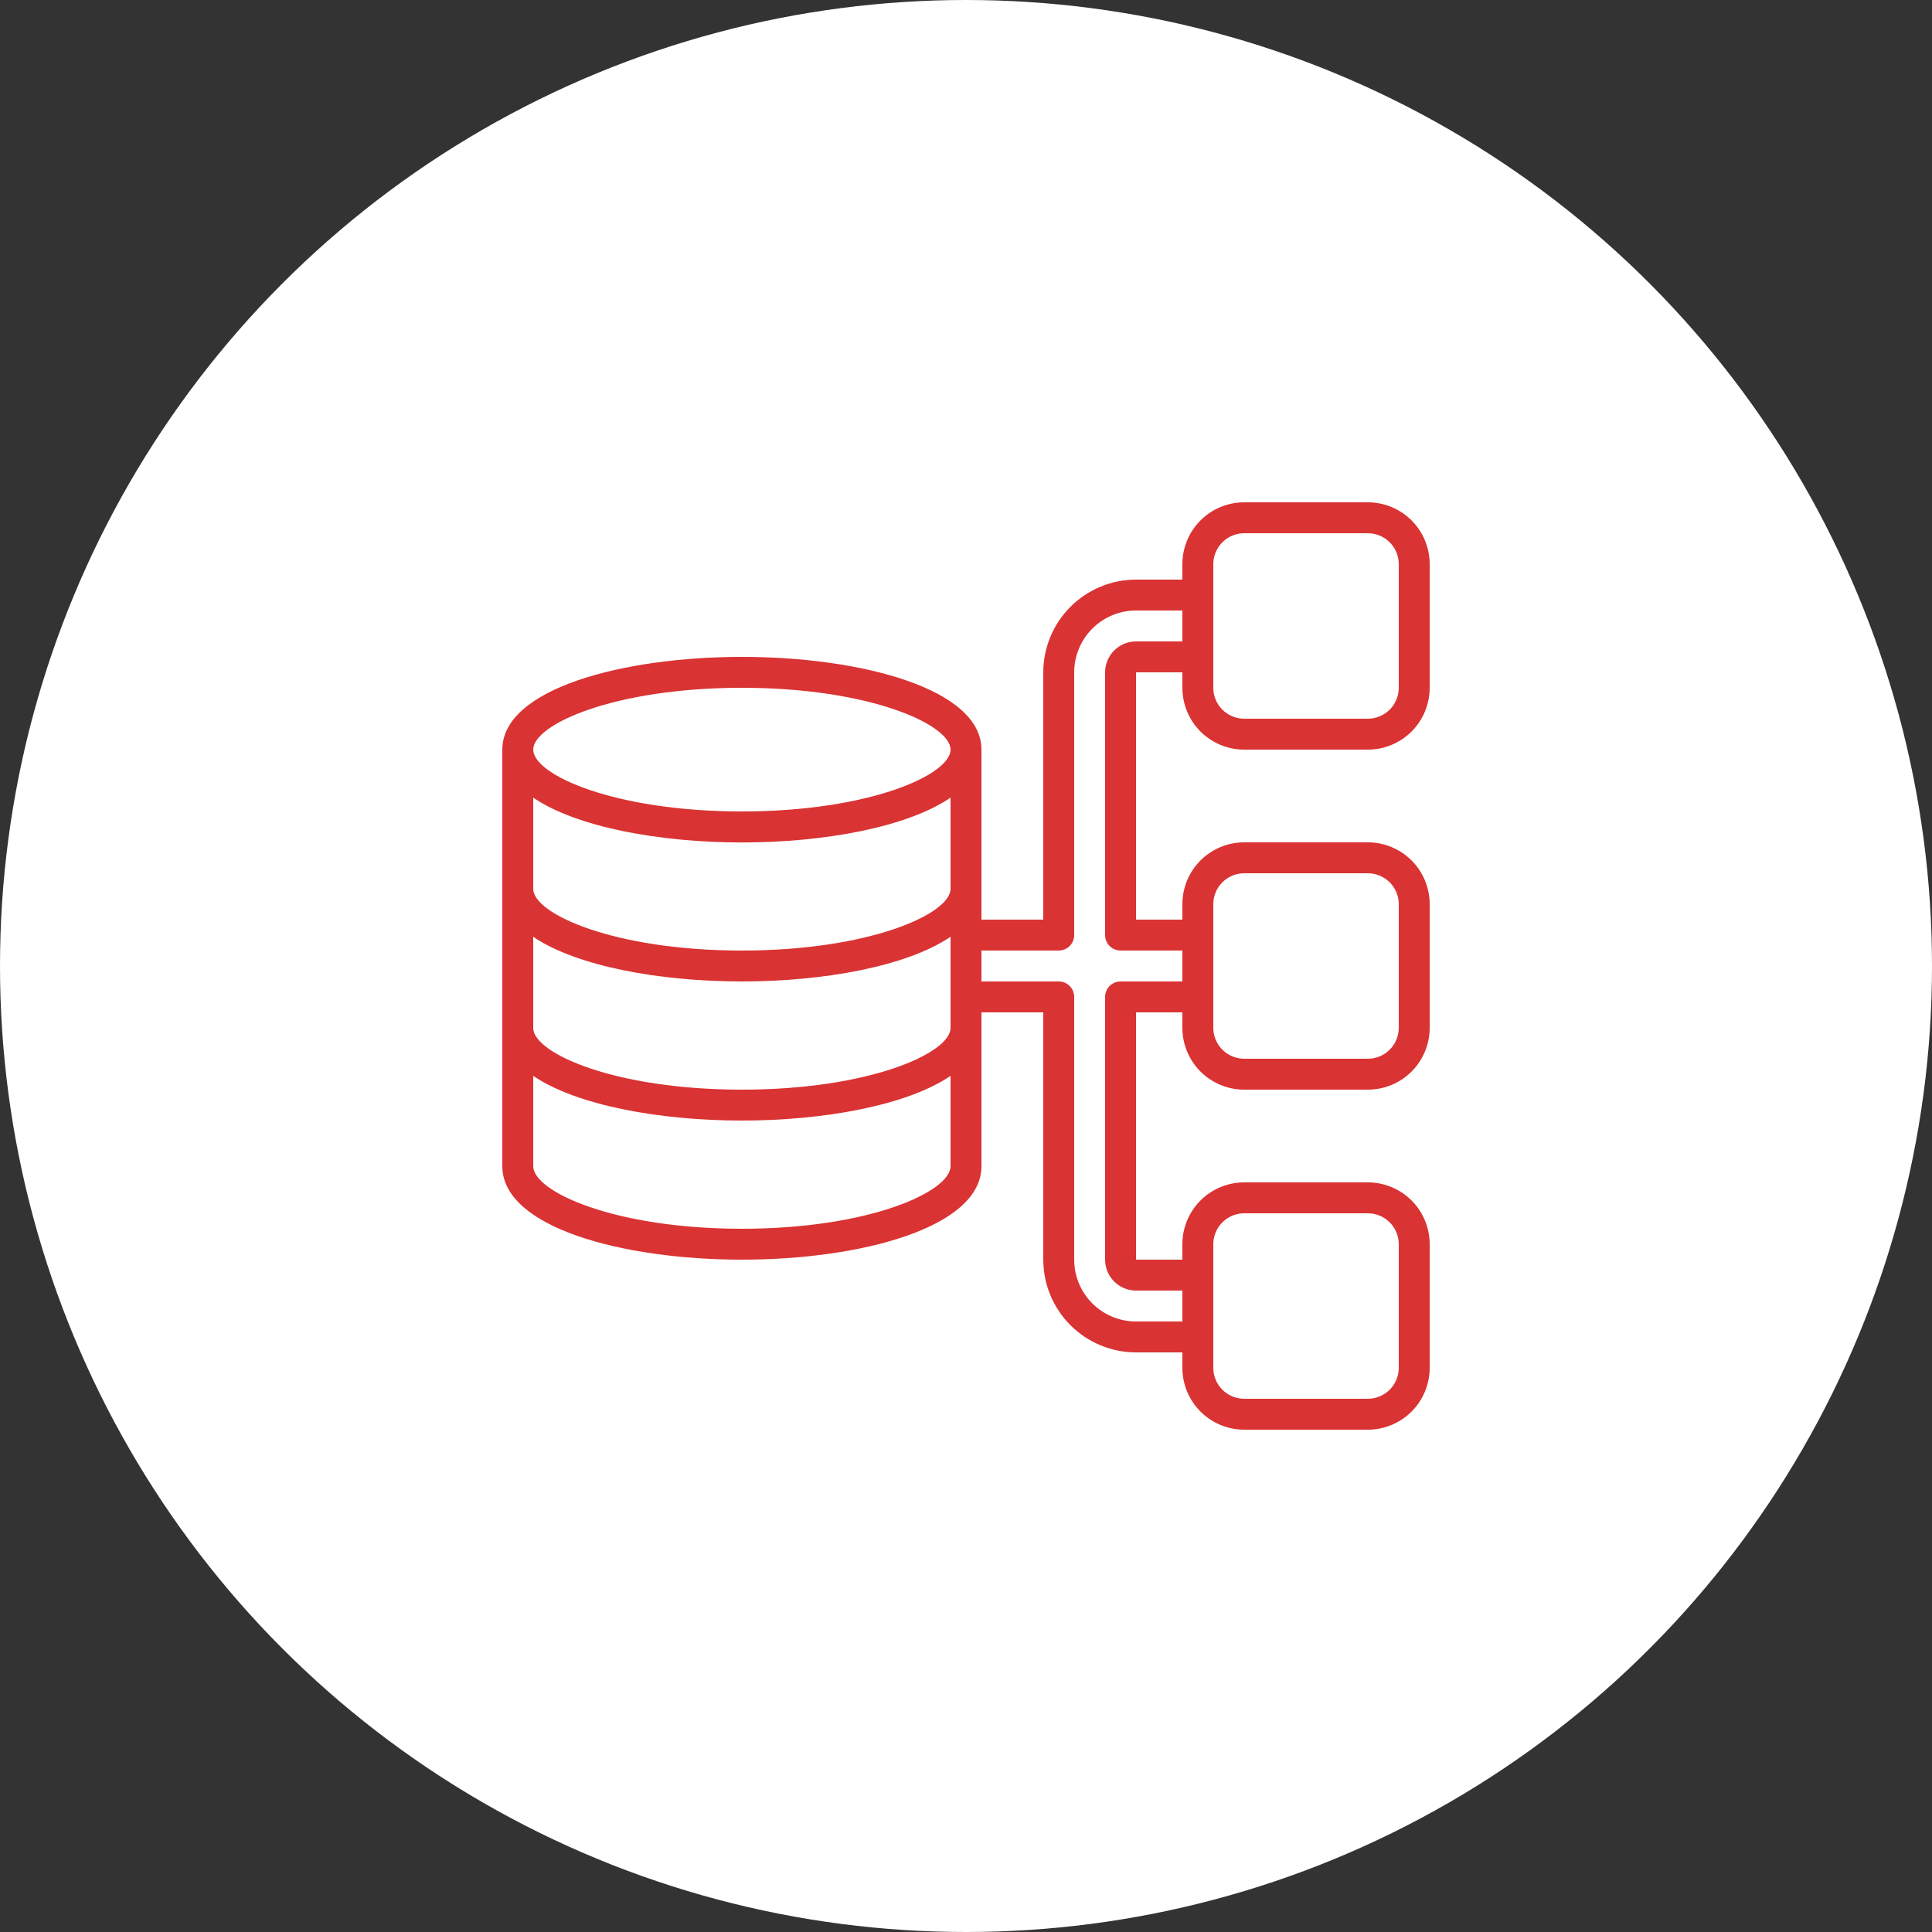
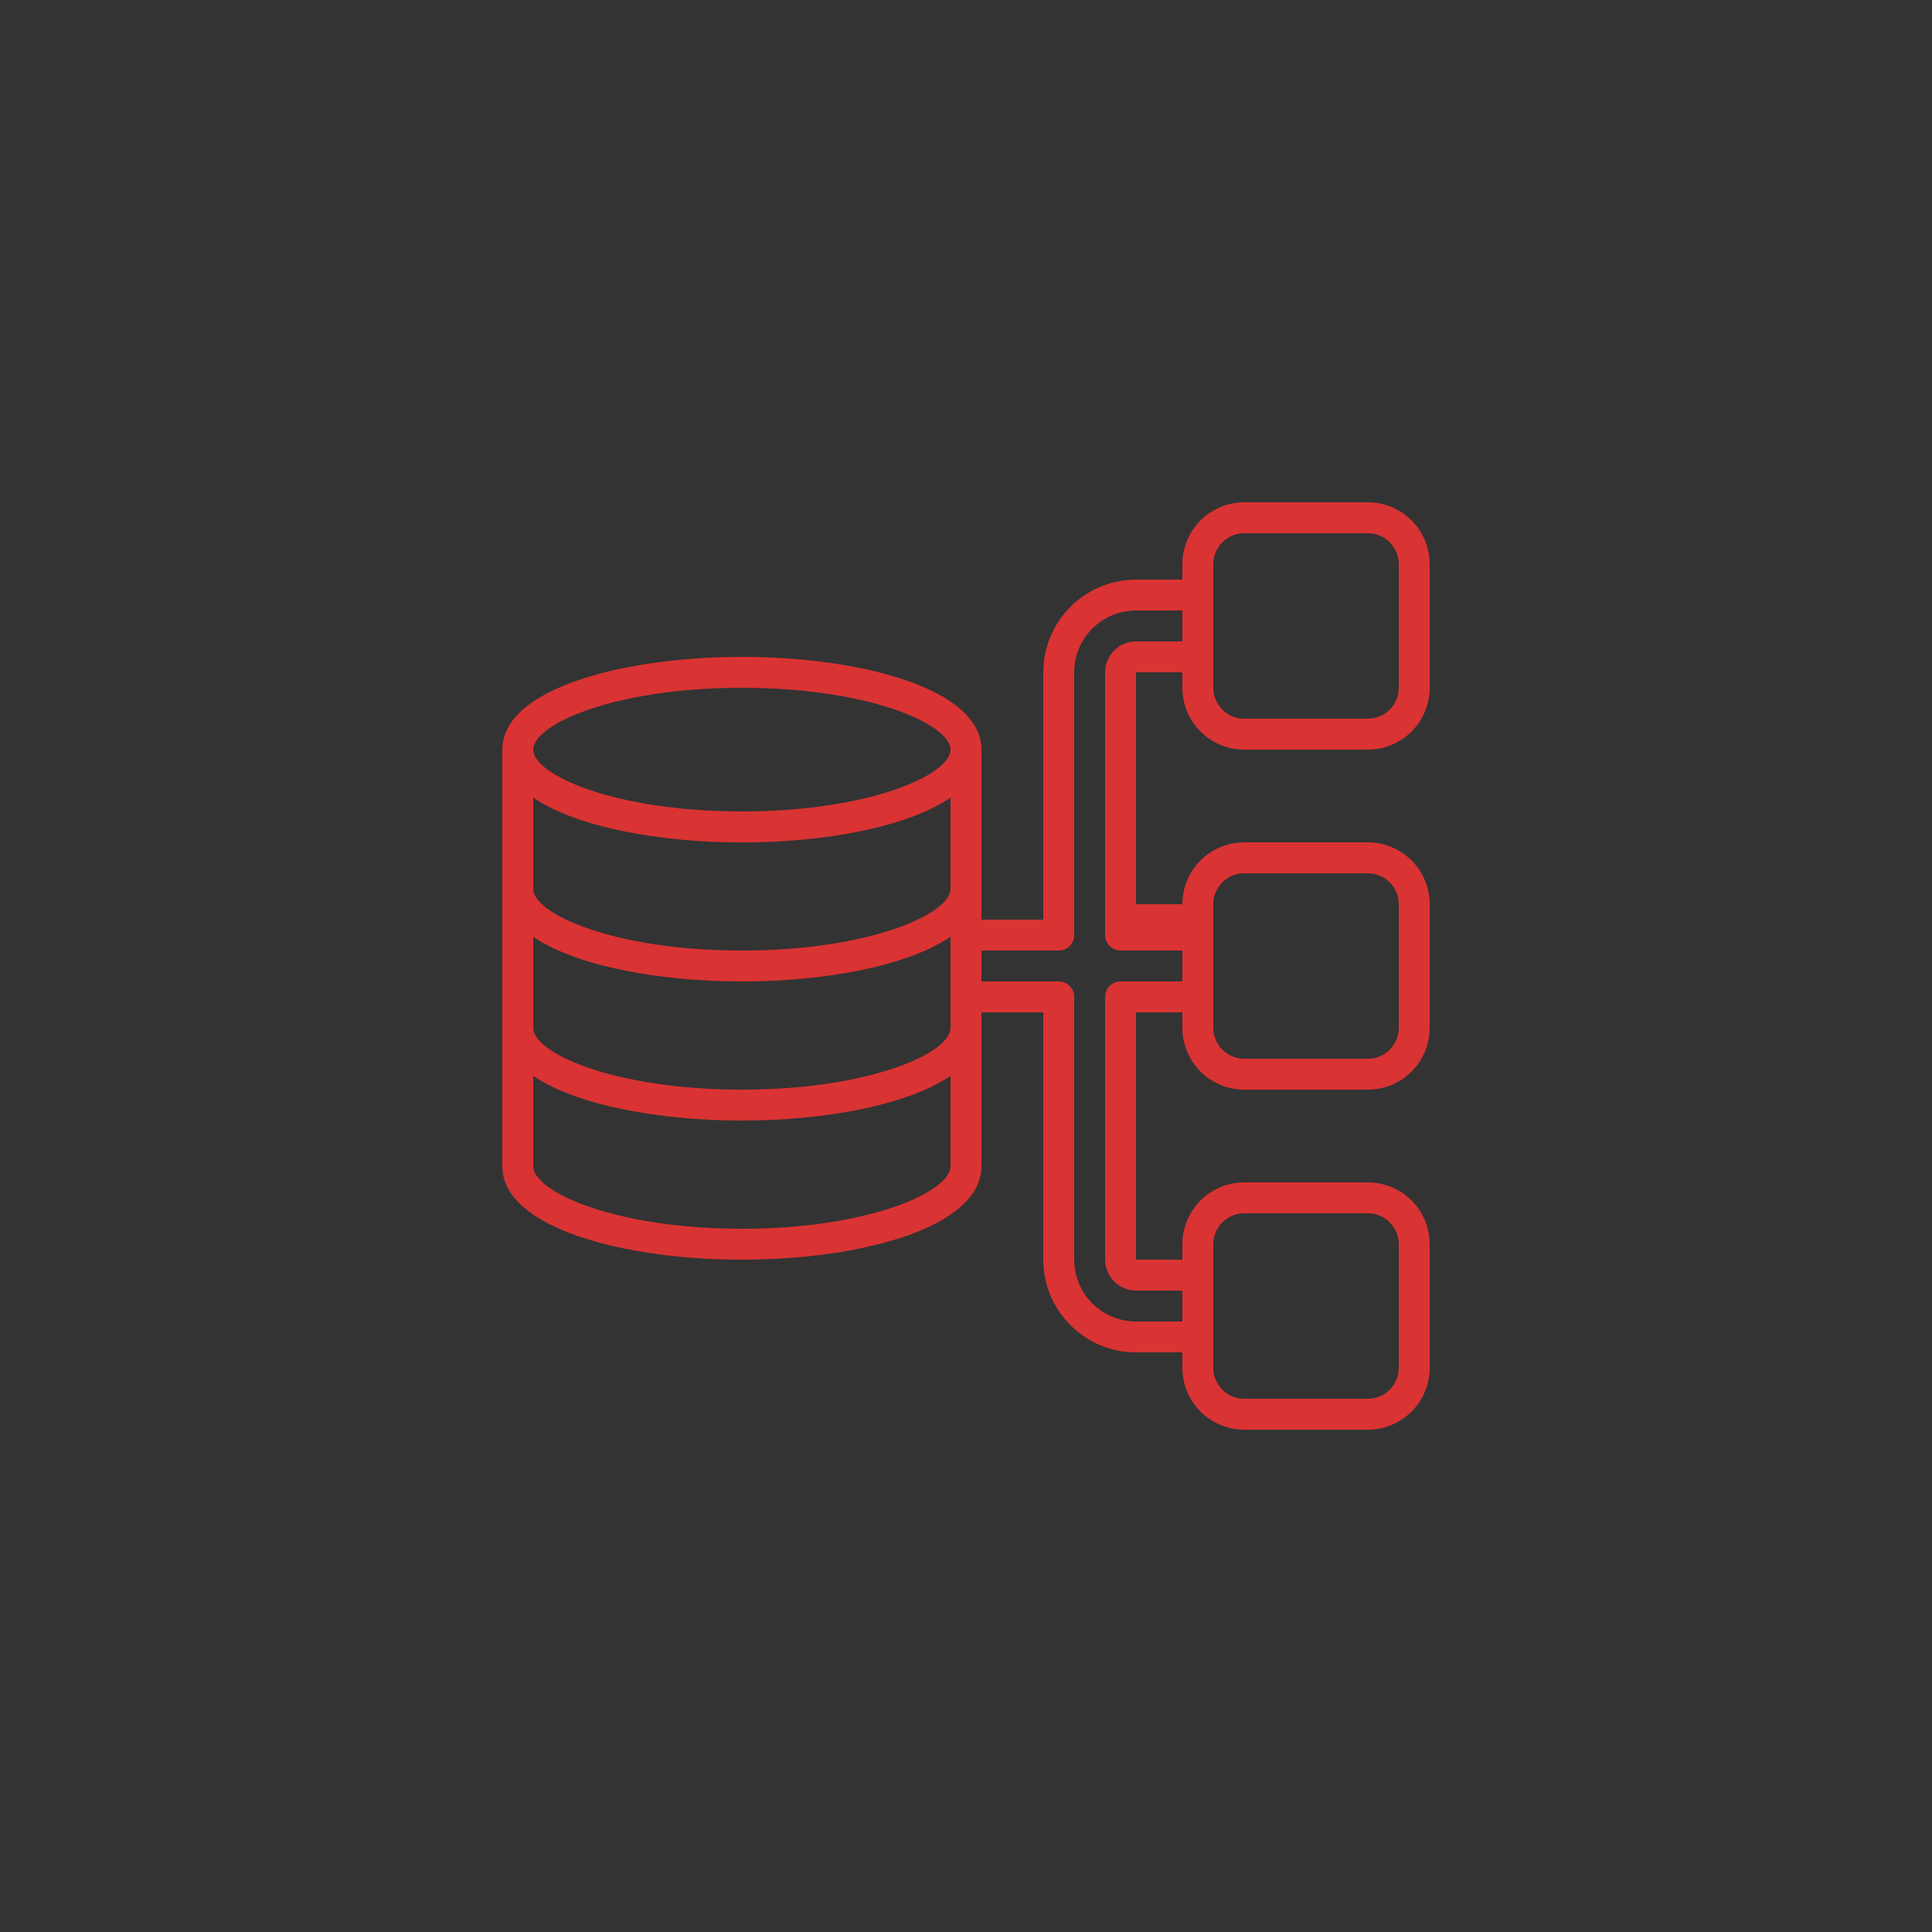
<svg xmlns="http://www.w3.org/2000/svg" width="100" height="100" viewBox="0 0 100 100" fill="none">
  <rect x="0" y="0" width="100" height="100" fill="#333333" stroke="none" />
-   <circle cx="50" cy="50" r="50" fill="white" />
  <g clip-path="url(#clip0_6720_34435)">
-     <path d="M70.8 26H64.4C63.551 26 62.737 26.337 62.137 26.937C61.537 27.537 61.2 28.351 61.2 29.2V30H58.8C57.527 30.001 56.307 30.507 55.407 31.407C54.507 32.307 54.001 33.527 54 34.8V47.6H50.8V38.8C50.8 35.648 44.56 34 38.4 34C32.24 34 26 35.65 26 38.8V60.363C26 63.538 32.24 65.2 38.4 65.2C44.56 65.2 50.8 63.538 50.8 60.363V52.4H54V65.2C54.001 66.473 54.507 67.693 55.407 68.593C56.307 69.493 57.527 69.999 58.8 70H61.2V70.8C61.2 71.649 61.537 72.463 62.137 73.063C62.737 73.663 63.551 74 64.4 74H70.8C71.649 74 72.463 73.663 73.063 73.063C73.663 72.463 74 71.649 74 70.8V64.4C74 63.551 73.663 62.737 73.063 62.137C72.463 61.537 71.649 61.2 70.8 61.2H64.4C63.551 61.2 62.737 61.537 62.137 62.137C61.537 62.737 61.2 63.551 61.2 64.4V65.2H58.8V52.4H61.2V53.2C61.2 54.049 61.537 54.863 62.137 55.463C62.737 56.063 63.551 56.4 64.4 56.4H70.8C71.649 56.4 72.463 56.063 73.063 55.463C73.663 54.863 74 54.049 74 53.2V46.8C74 45.951 73.663 45.137 73.063 44.537C72.463 43.937 71.649 43.6 70.8 43.6H64.4C63.551 43.6 62.737 43.937 62.137 44.537C61.537 45.137 61.2 45.951 61.2 46.8V47.6H58.8V34.8H61.2V35.6C61.2 36.449 61.537 37.263 62.137 37.863C62.737 38.463 63.551 38.8 64.4 38.8H70.8C71.649 38.8 72.463 38.463 73.063 37.863C73.663 37.263 74 36.449 74 35.6V29.2C74 28.351 73.663 27.537 73.063 26.937C72.463 26.337 71.649 26 70.8 26V26ZM62.8 64.4C62.8 63.976 62.969 63.569 63.269 63.269C63.569 62.969 63.976 62.8 64.4 62.8H70.8C71.224 62.8 71.631 62.969 71.931 63.269C72.231 63.569 72.4 63.976 72.4 64.4V70.8C72.4 71.224 72.231 71.631 71.931 71.931C71.631 72.231 71.224 72.4 70.8 72.4H64.4C63.976 72.4 63.569 72.231 63.269 71.931C62.969 71.631 62.8 71.224 62.8 70.8V64.4ZM62.8 46.8C62.8 46.376 62.969 45.969 63.269 45.669C63.569 45.369 63.976 45.2 64.4 45.2H70.8C71.224 45.2 71.631 45.369 71.931 45.669C72.231 45.969 72.4 46.376 72.4 46.8V53.2C72.4 53.624 72.231 54.031 71.931 54.331C71.631 54.631 71.224 54.8 70.8 54.8H64.4C63.976 54.8 63.569 54.631 63.269 54.331C62.969 54.031 62.8 53.624 62.8 53.2V46.8ZM38.4 35.6C44.993 35.6 49.2 37.497 49.2 38.8C49.2 40.103 44.993 42 38.4 42C31.807 42 27.6 40.107 27.6 38.8C27.6 37.493 31.807 35.6 38.4 35.6ZM27.6 41.286C29.846 42.814 34.14 43.606 38.4 43.606C42.66 43.606 46.954 42.816 49.2 41.286V46.006C49.2 47.308 44.993 49.2 38.4 49.2C31.807 49.2 27.6 47.308 27.6 46.006V41.286ZM38.4 63.6C31.807 63.6 27.6 61.68 27.6 60.363V55.687C29.846 57.212 34.14 58 38.4 58C42.66 58 46.954 57.212 49.2 55.687V60.363C49.2 61.68 44.993 63.6 38.4 63.6ZM38.4 56.4C31.807 56.4 27.6 54.51 27.6 53.209V48.489C29.846 50.012 34.14 50.8 38.4 50.8C42.66 50.8 46.954 50.012 49.2 48.486V53.206C49.2 54.51 44.993 56.4 38.4 56.4ZM58.8 33.2C58.376 33.2 57.969 33.369 57.669 33.669C57.369 33.969 57.2 34.376 57.2 34.8V48.4C57.2 48.612 57.284 48.816 57.434 48.966C57.584 49.116 57.788 49.2 58 49.2H61.2V50.8H58C57.788 50.8 57.584 50.884 57.434 51.034C57.284 51.184 57.2 51.388 57.2 51.6V65.2C57.2 65.624 57.369 66.031 57.669 66.331C57.969 66.631 58.376 66.8 58.8 66.8H61.2V68.4H58.8C57.951 68.4 57.137 68.063 56.537 67.463C55.937 66.863 55.6 66.049 55.6 65.2V51.6C55.6 51.388 55.516 51.184 55.366 51.034C55.216 50.884 55.012 50.8 54.8 50.8H50.8V49.2H54.8C55.012 49.2 55.216 49.116 55.366 48.966C55.516 48.816 55.6 48.612 55.6 48.4V34.8C55.6 33.951 55.937 33.137 56.537 32.537C57.137 31.937 57.951 31.6 58.8 31.6H61.2V33.2H58.8ZM72.4 35.6C72.4 36.024 72.231 36.431 71.931 36.731C71.631 37.031 71.224 37.2 70.8 37.2H64.4C63.976 37.2 63.569 37.031 63.269 36.731C62.969 36.431 62.8 36.024 62.8 35.6V29.2C62.8 28.776 62.969 28.369 63.269 28.069C63.569 27.769 63.976 27.6 64.4 27.6H70.8C71.224 27.6 71.631 27.769 71.931 28.069C72.231 28.369 72.4 28.776 72.4 29.2V35.6Z" fill="#DA3333" />
+     <path d="M70.8 26H64.4C63.551 26 62.737 26.337 62.137 26.937C61.537 27.537 61.2 28.351 61.2 29.2V30H58.8C57.527 30.001 56.307 30.507 55.407 31.407C54.507 32.307 54.001 33.527 54 34.8V47.6H50.8V38.8C50.8 35.648 44.56 34 38.4 34C32.24 34 26 35.65 26 38.8V60.363C26 63.538 32.24 65.2 38.4 65.2C44.56 65.2 50.8 63.538 50.8 60.363V52.4H54V65.2C54.001 66.473 54.507 67.693 55.407 68.593C56.307 69.493 57.527 69.999 58.8 70H61.2V70.8C61.2 71.649 61.537 72.463 62.137 73.063C62.737 73.663 63.551 74 64.4 74H70.8C71.649 74 72.463 73.663 73.063 73.063C73.663 72.463 74 71.649 74 70.8V64.4C74 63.551 73.663 62.737 73.063 62.137C72.463 61.537 71.649 61.2 70.8 61.2H64.4C63.551 61.2 62.737 61.537 62.137 62.137C61.537 62.737 61.2 63.551 61.2 64.4V65.2H58.8V52.4H61.2V53.2C61.2 54.049 61.537 54.863 62.137 55.463C62.737 56.063 63.551 56.4 64.4 56.4H70.8C71.649 56.4 72.463 56.063 73.063 55.463C73.663 54.863 74 54.049 74 53.2V46.8C74 45.951 73.663 45.137 73.063 44.537C72.463 43.937 71.649 43.6 70.8 43.6H64.4C63.551 43.6 62.737 43.937 62.137 44.537C61.537 45.137 61.2 45.951 61.2 46.8H58.8V34.8H61.2V35.6C61.2 36.449 61.537 37.263 62.137 37.863C62.737 38.463 63.551 38.8 64.4 38.8H70.8C71.649 38.8 72.463 38.463 73.063 37.863C73.663 37.263 74 36.449 74 35.6V29.2C74 28.351 73.663 27.537 73.063 26.937C72.463 26.337 71.649 26 70.8 26V26ZM62.8 64.4C62.8 63.976 62.969 63.569 63.269 63.269C63.569 62.969 63.976 62.8 64.4 62.8H70.8C71.224 62.8 71.631 62.969 71.931 63.269C72.231 63.569 72.4 63.976 72.4 64.4V70.8C72.4 71.224 72.231 71.631 71.931 71.931C71.631 72.231 71.224 72.4 70.8 72.4H64.4C63.976 72.4 63.569 72.231 63.269 71.931C62.969 71.631 62.8 71.224 62.8 70.8V64.4ZM62.8 46.8C62.8 46.376 62.969 45.969 63.269 45.669C63.569 45.369 63.976 45.2 64.4 45.2H70.8C71.224 45.2 71.631 45.369 71.931 45.669C72.231 45.969 72.4 46.376 72.4 46.8V53.2C72.4 53.624 72.231 54.031 71.931 54.331C71.631 54.631 71.224 54.8 70.8 54.8H64.4C63.976 54.8 63.569 54.631 63.269 54.331C62.969 54.031 62.8 53.624 62.8 53.2V46.8ZM38.4 35.6C44.993 35.6 49.2 37.497 49.2 38.8C49.2 40.103 44.993 42 38.4 42C31.807 42 27.6 40.107 27.6 38.8C27.6 37.493 31.807 35.6 38.4 35.6ZM27.6 41.286C29.846 42.814 34.14 43.606 38.4 43.606C42.66 43.606 46.954 42.816 49.2 41.286V46.006C49.2 47.308 44.993 49.2 38.4 49.2C31.807 49.2 27.6 47.308 27.6 46.006V41.286ZM38.4 63.6C31.807 63.6 27.6 61.68 27.6 60.363V55.687C29.846 57.212 34.14 58 38.4 58C42.66 58 46.954 57.212 49.2 55.687V60.363C49.2 61.68 44.993 63.6 38.4 63.6ZM38.4 56.4C31.807 56.4 27.6 54.51 27.6 53.209V48.489C29.846 50.012 34.14 50.8 38.4 50.8C42.66 50.8 46.954 50.012 49.2 48.486V53.206C49.2 54.51 44.993 56.4 38.4 56.4ZM58.8 33.2C58.376 33.2 57.969 33.369 57.669 33.669C57.369 33.969 57.2 34.376 57.2 34.8V48.4C57.2 48.612 57.284 48.816 57.434 48.966C57.584 49.116 57.788 49.2 58 49.2H61.2V50.8H58C57.788 50.8 57.584 50.884 57.434 51.034C57.284 51.184 57.2 51.388 57.2 51.6V65.2C57.2 65.624 57.369 66.031 57.669 66.331C57.969 66.631 58.376 66.8 58.8 66.8H61.2V68.4H58.8C57.951 68.4 57.137 68.063 56.537 67.463C55.937 66.863 55.6 66.049 55.6 65.2V51.6C55.6 51.388 55.516 51.184 55.366 51.034C55.216 50.884 55.012 50.8 54.8 50.8H50.8V49.2H54.8C55.012 49.2 55.216 49.116 55.366 48.966C55.516 48.816 55.6 48.612 55.6 48.4V34.8C55.6 33.951 55.937 33.137 56.537 32.537C57.137 31.937 57.951 31.6 58.8 31.6H61.2V33.2H58.8ZM72.4 35.6C72.4 36.024 72.231 36.431 71.931 36.731C71.631 37.031 71.224 37.2 70.8 37.2H64.4C63.976 37.2 63.569 37.031 63.269 36.731C62.969 36.431 62.8 36.024 62.8 35.6V29.2C62.8 28.776 62.969 28.369 63.269 28.069C63.569 27.769 63.976 27.6 64.4 27.6H70.8C71.224 27.6 71.631 27.769 71.931 28.069C72.231 28.369 72.4 28.776 72.4 29.2V35.6Z" fill="#DA3333" />
  </g>
  <defs>
    <clipPath id="clip0_6720_34435">
      <rect width="48" height="48" fill="white" transform="translate(26 26)" />
    </clipPath>
  </defs>
</svg>